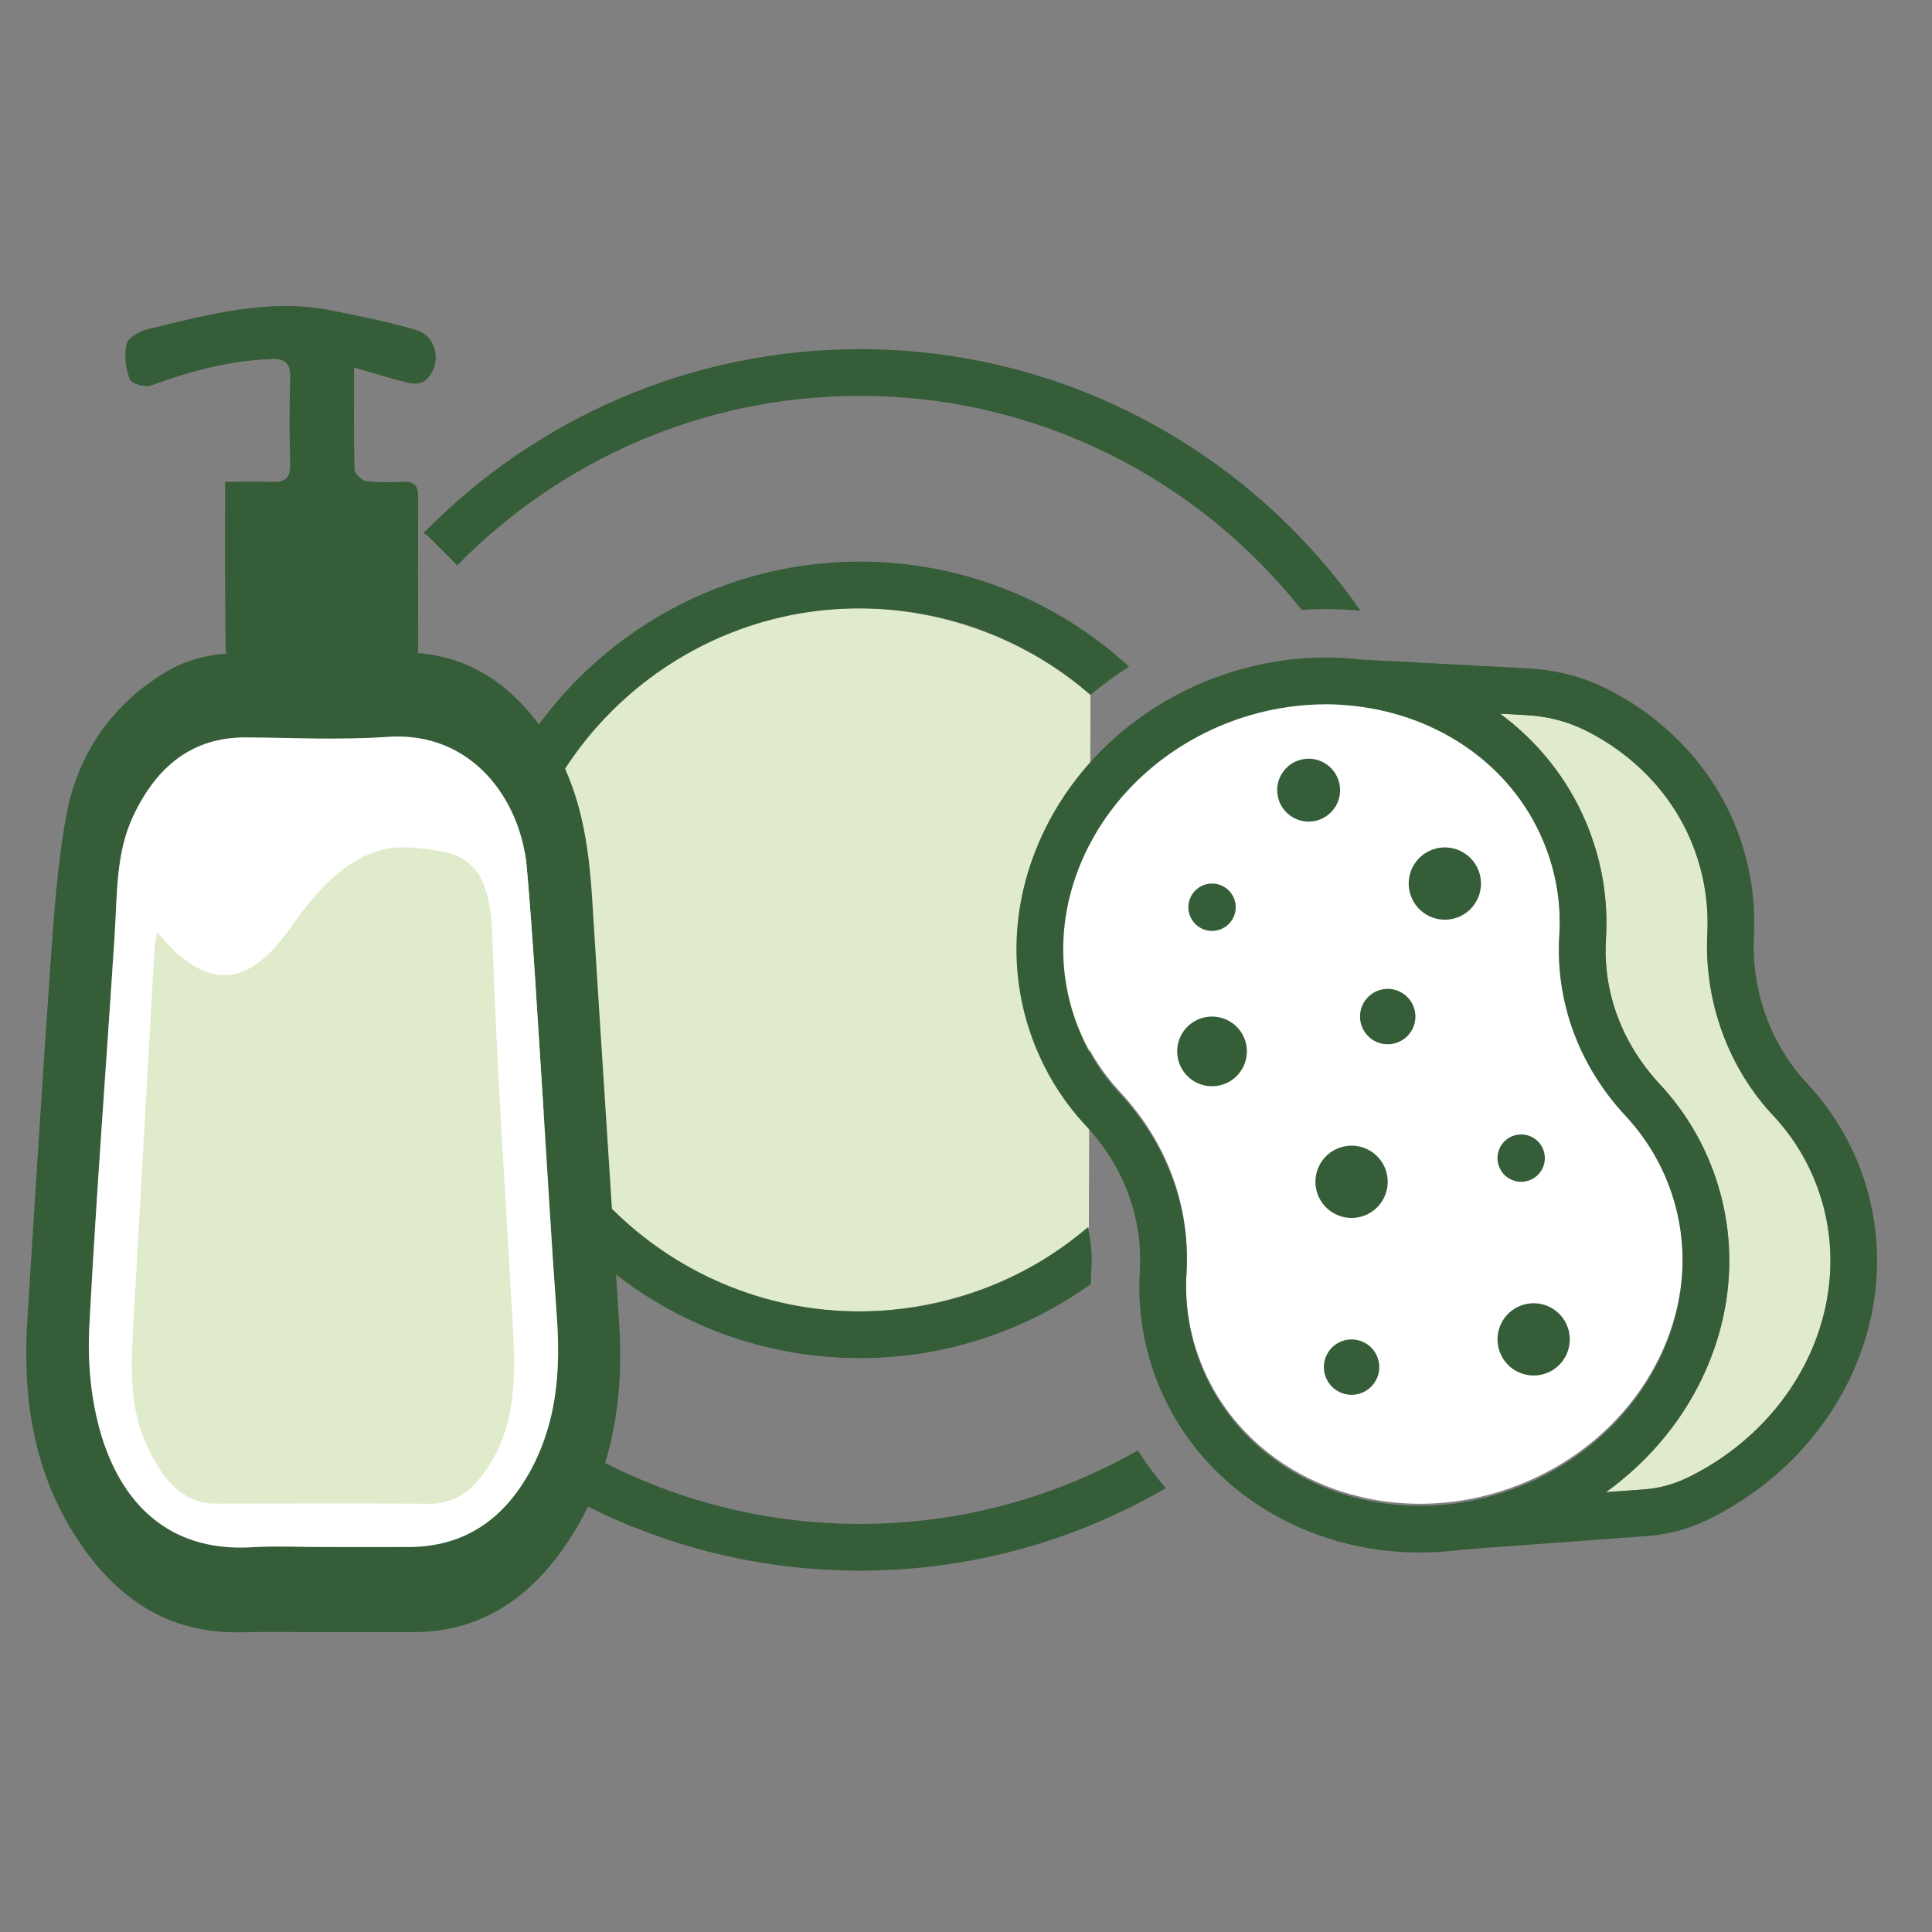
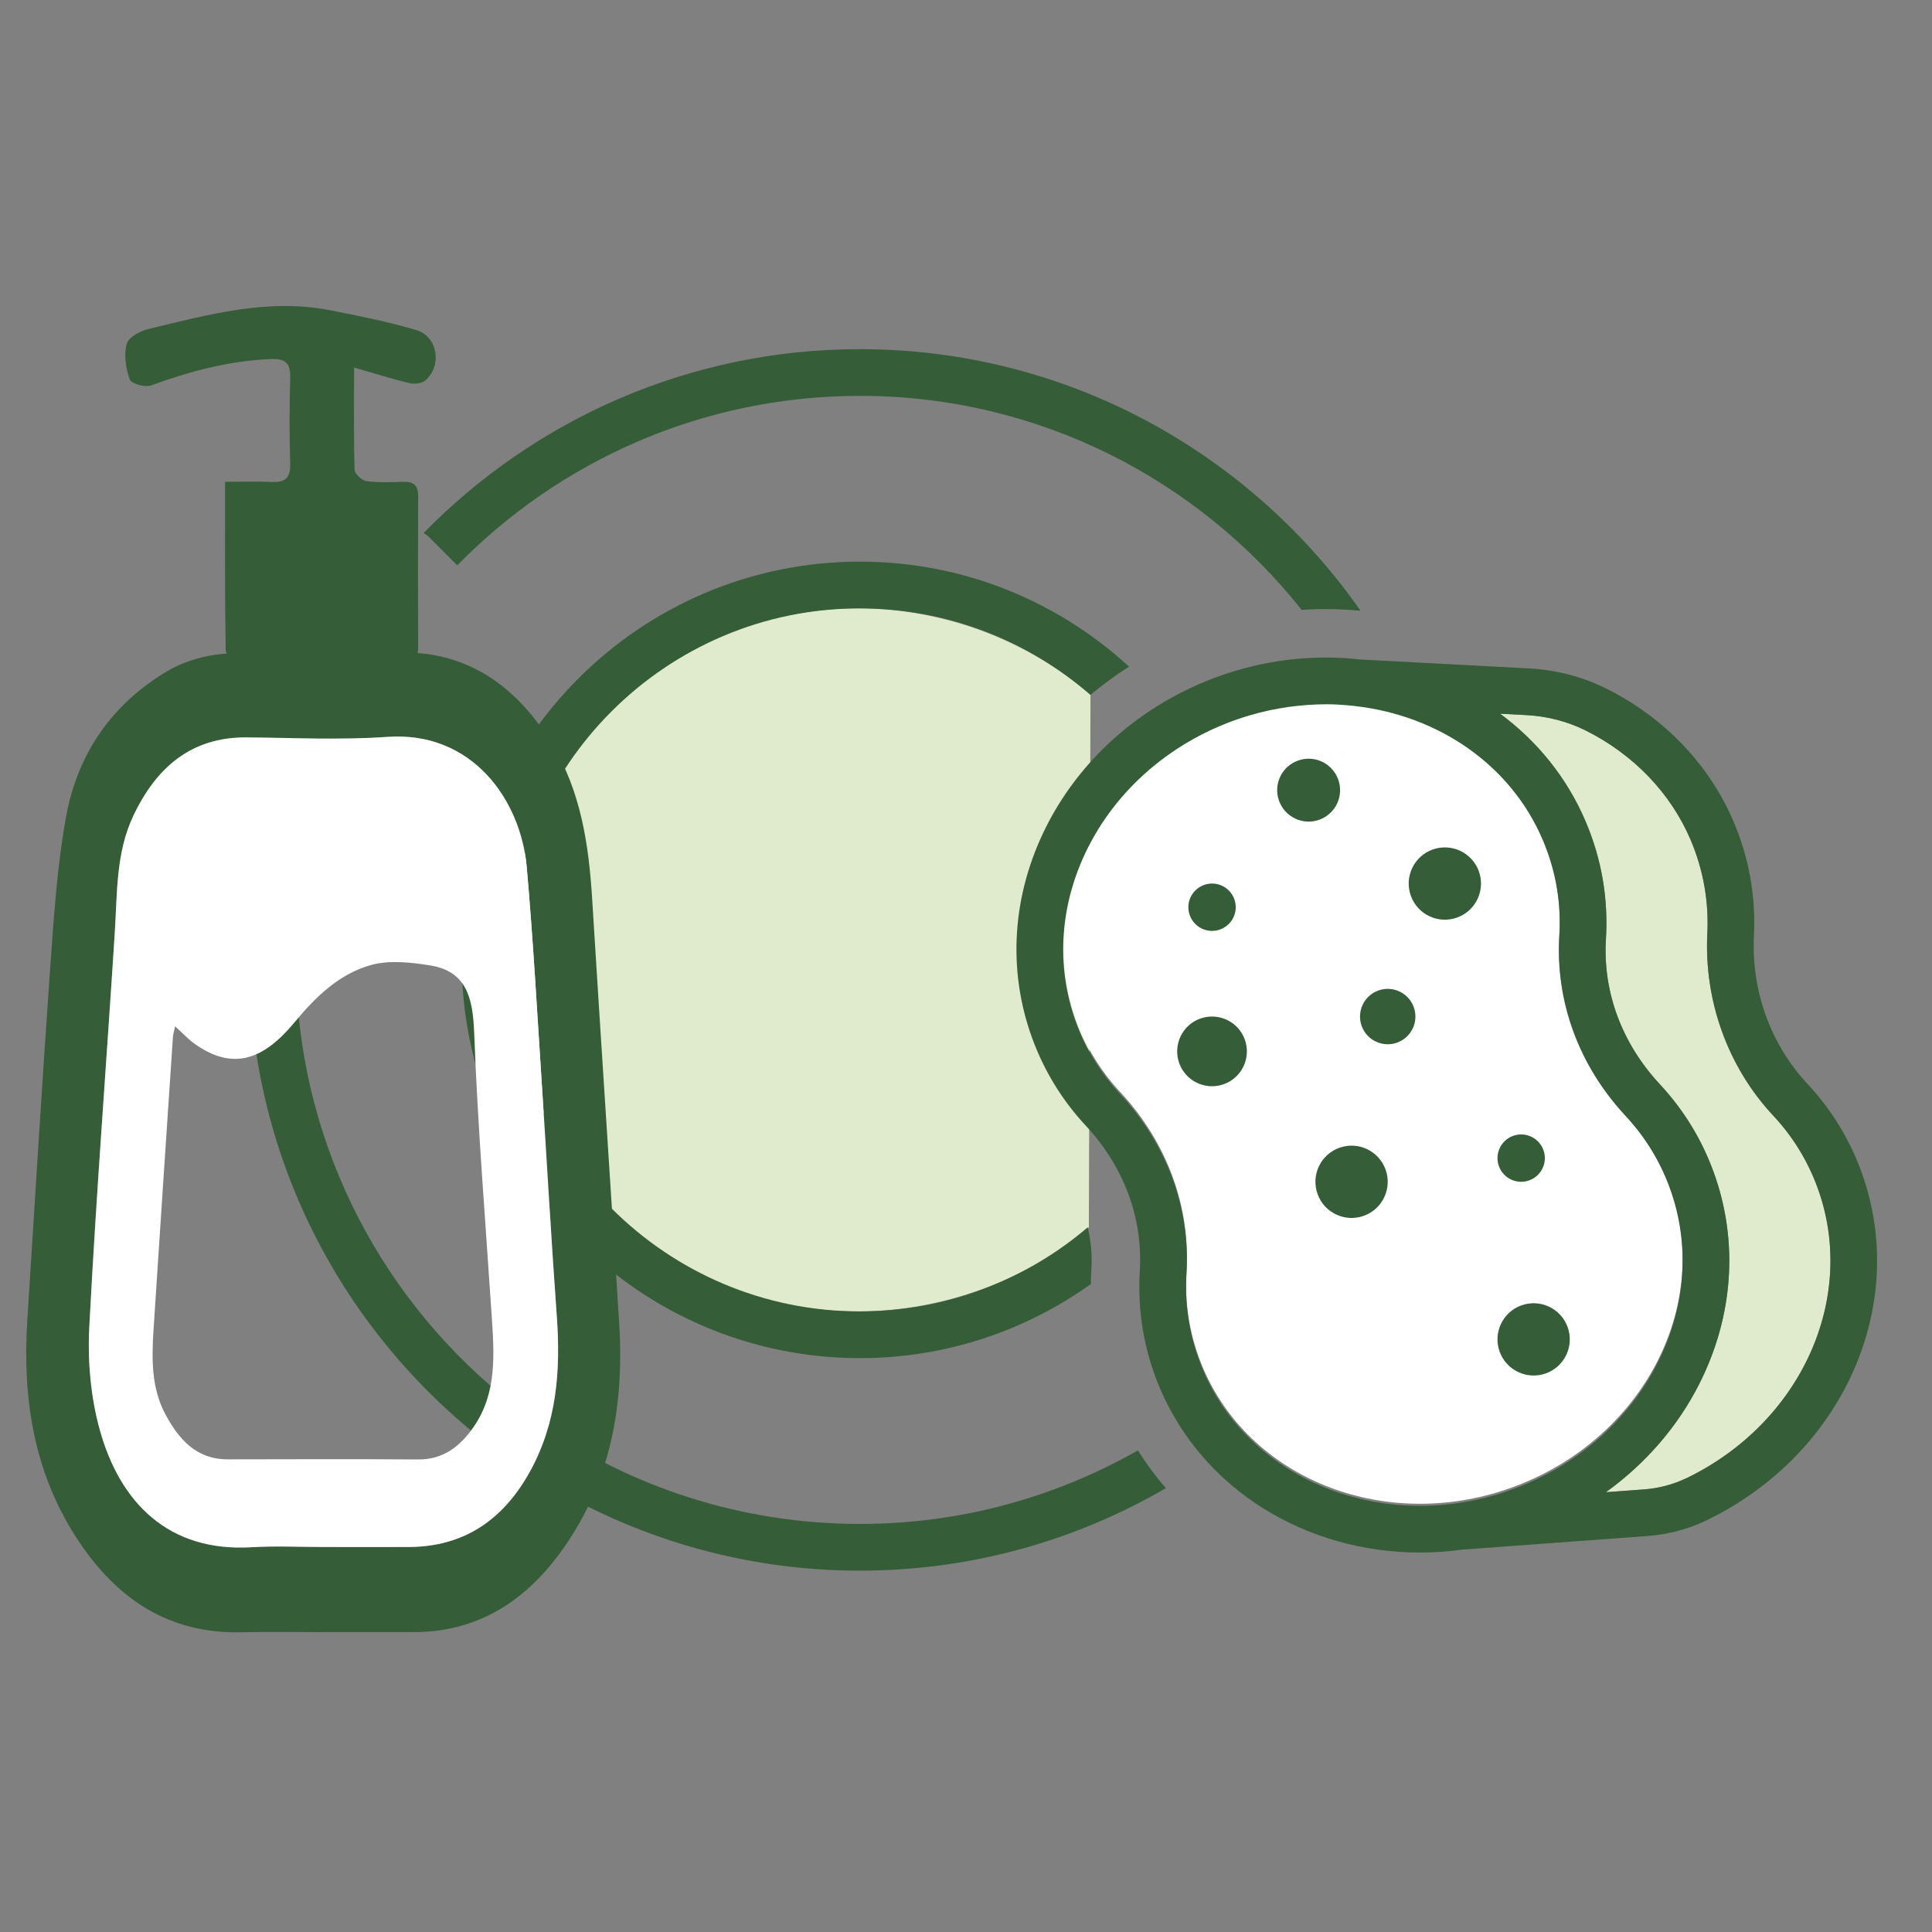
<svg xmlns="http://www.w3.org/2000/svg" id="_レイヤー_1" data-name="レイヤー 1" viewBox="0 0 512 512">
  <rect x="0" y="0" width="512" height="512" fill="#808080" stroke="none" />
  <defs>
    <style>
      .cls-1 {
        fill: #fff;
      }

      .cls-2 {
        fill: #dfebca;
      }

      .cls-3 {
        fill: #355d37;
      }
    </style>
  </defs>
  <g>
    <path class="cls-3" d="M227.89,92.53c-45.24,0-86.2,18.67-115.6,48.69.05.04.08.1.12.14.43.23.85.54,1.25.94,2.51,2.51,5.02,5.01,7.52,7.52,27.15-27.7,64.95-44.91,106.7-44.91,47.39,0,89.67,22.19,117.07,56.71,5.27-.35,10.49-.25,15.62.25-29.29-41.88-77.83-69.34-132.69-69.34h0Z" />
    <path class="cls-3" d="M132.86,371.22c0-.51.07-.97.18-1.39-33.33-27.44-54.63-69-54.63-115.44,0-36.06,8.84-69.16,30.18-95.01-.58-.24.89-.59.47-1.06-2.04-2.3-2.66-3.88-4.15-6.68-.3-.56-.47-1.13-.56-1.7-23.89,28.21-38.32,64.68-38.32,104.46,0,53.77,26.36,101.48,66.82,130.94v-14.12Z" />
    <path class="cls-3" d="M301.55,384.37c-21.76,12.38-46.89,19.49-73.66,19.49-31.57,0-60.88-9.85-85.03-26.62v14.8c24.73,15.33,53.86,24.2,85.03,24.2,29.53,0,57.21-7.99,81.07-21.86-2.7-3.12-5.18-6.47-7.41-10.01h0Z" />
    <path class="cls-2" d="M288.56,325.25c-16.27,13.88-38.35,22.29-61.36,22.29-51.37,0-93.16-41.79-93.16-93.16s41.79-93.16,93.16-93.16c23.36,0,45.42,8.67,61.79,22.93" />
    <path class="cls-3" d="M227.89,161.22c23.36,0,44.73,8.67,61.1,22.93,3.23-2.71,6.64-5.2,10.22-7.48-18.8-17.27-43.85-27.83-71.32-27.83-58.2,0-105.54,47.34-105.54,105.54s47.34,105.54,105.54,105.54c22.81,0,43.93-7.3,61.21-19.64,0-1.41.05-2.81.14-4.23.22-3.65-.14-7.27-.98-10.8-16.27,13.88-37.35,22.29-60.36,22.29-51.37,0-93.16-41.79-93.16-93.16s41.79-93.16,93.16-93.16h-.01Z" />
    <path class="cls-1" d="M318.81,362.51c-3.44-8.11-4.92-16.68-4.38-25.47,1.06-17.42-5.18-34.34-17.58-47.66-5.17-5.55-9.1-11.97-11.69-19.08-5.46-14.99-4.31-31.45,3.23-46.35,8.46-16.71,24.12-29.46,42.96-34.97,6.69-1.96,13.42-2.85,20.01-2.89,3.78-.02,7.72.47,7.72.47,21.97,2.48,41.25,15.45,49.78,35.53,3.44,8.11,4.92,16.68,4.38,25.47-1.06,17.41,5.18,34.34,17.58,47.66,5.17,5.56,9.1,11.97,11.69,19.08,5.46,14.99,4.31,31.45-3.23,46.35-8.46,16.71-24.12,29.46-42.96,34.97-32.18,9.42-65.49-4.82-77.51-33.11Z" />
    <path class="cls-3" d="M323.35,246.32c3.26-1.19,4.94-4.79,3.75-8.04-1.19-3.26-4.79-4.94-8.04-3.75-3.26,1.19-4.94,4.79-3.75,8.04,1.19,3.26,4.79,4.94,8.04,3.75Z" />
    <path class="cls-3" d="M405.27,312.81c3.26-1.19,4.94-4.79,3.75-8.04-1.19-3.26-4.79-4.94-8.04-3.75-3.26,1.19-4.94,4.79-3.75,8.04,1.19,3.26,4.79,4.94,8.04,3.75Z" />
    <path class="cls-3" d="M354.63,206.55c-1.57-4.33-6.36-6.56-10.68-4.98-4.33,1.57-6.56,6.36-4.98,10.68s6.36,6.56,10.68,4.98c4.33-1.57,6.56-6.36,4.98-10.68Z" />
    <path class="cls-3" d="M379.62,225.15c-4.97,1.81-7.53,7.31-5.72,12.28,1.81,4.97,7.31,7.53,12.28,5.72,4.97-1.81,7.53-7.31,5.72-12.28-1.81-4.97-7.31-7.53-12.28-5.72Z" />
    <path class="cls-3" d="M403.15,345.95c-4.97,1.81-7.53,7.31-5.72,12.28,1.81,4.97,7.31,7.53,12.28,5.72,4.97-1.81,7.53-7.31,5.72-12.28-1.81-4.97-7.31-7.53-12.28-5.72Z" />
    <path class="cls-3" d="M354.9,304.19c-4.97,1.81-7.53,7.31-5.72,12.28,1.81,4.97,7.31,7.53,12.28,5.72,4.97-1.81,7.53-7.31,5.72-12.28-1.81-4.97-7.31-7.53-12.28-5.72Z" />
    <path class="cls-3" d="M365.25,262.5c-3.81,1.39-5.77,5.6-4.39,9.41,1.39,3.81,5.6,5.77,9.41,4.39,3.81-1.39,5.77-5.6,4.39-9.41-1.39-3.81-5.6-5.77-9.41-4.39Z" />
-     <path class="cls-3" d="M355.67,355.4c-3.81,1.39-5.77,5.6-4.39,9.41,1.39,3.81,5.6,5.77,9.41,4.39,3.81-1.39,5.77-5.6,4.39-9.41-1.39-3.81-5.6-5.77-9.41-4.39Z" />
    <path class="cls-3" d="M318.04,269.95c-4.79,1.74-7.26,7.04-5.52,11.84,1.74,4.79,7.04,7.26,11.84,5.52,4.79-1.74,7.26-7.04,5.52-11.84-1.74-4.79-7.04-7.26-11.84-5.52Z" />
    <path class="cls-2" d="M446.89,391.74c-3.42,1.65-7.16,2.65-11.09,2.96l-10.22.75c10.43-7.51,18.98-17.3,24.73-28.67,9.1-17.98,10.46-37.93,3.82-56.17-3.16-8.67-7.95-16.5-14.26-23.28-10.07-10.82-15.14-24.48-14.28-38.47.65-10.72-1.14-21.17-5.34-31.07-4.96-11.69-12.89-21.39-22.71-28.65l6.95.37c5.61.3,10.92,1.68,15.77,4.1,12.66,6.33,22.53,16.62,27.78,28.98,3.35,7.9,4.84,16.25,4.42,24.82-.89,17.84,5.47,35.41,17.45,48.22,5.22,5.58,9.18,12.03,11.78,19.18,10.61,29.15-4.34,62.23-34.78,76.94h-.02Z" />
    <path class="cls-3" d="M493.31,310.57c-3.18-8.72-8.01-16.6-14.37-23.4-9.7-10.37-14.85-24.64-14.13-39.15.52-10.45-1.29-20.63-5.39-30.27-6.4-15.07-18.34-27.57-33.64-35.22-6.38-3.19-13.32-5-20.64-5.39l-44.68-2.37c-10.57-1.19-21.64-.34-32.59,2.87-22.11,6.47-40.53,21.51-50.53,41.27-9.1,17.98-10.46,37.93-3.82,56.17,3.16,8.67,7.95,16.51,14.26,23.28,10.07,10.81,15.14,24.47,14.28,38.47-.65,10.72,1.14,21.17,5.34,31.07,11.5,27.08,38.95,43.54,68.91,43.54,3.72,0,7.48-.26,11.25-.78l49.18-3.61c5.5-.44,10.73-1.84,15.53-4.16,36.18-17.49,53.82-57.17,41.03-92.32h.01ZM318.81,363.06c-3.44-8.11-4.92-16.68-4.38-25.47,1.06-17.42-5.18-34.34-17.58-47.66-5.17-5.55-9.1-11.97-11.69-19.08-5.46-14.99-4.31-31.45,3.23-46.35,8.46-16.71,24.12-29.46,42.96-34.97,6.69-1.96,13.42-2.85,20.01-2.89,3.78-.02,7.72.47,7.72.47,21.97,2.48,41.25,15.45,49.78,35.53,3.44,8.11,4.92,16.68,4.38,25.47-1.06,17.41,5.18,34.34,17.58,47.66,5.17,5.56,9.1,11.97,11.69,19.08,5.46,14.99,4.31,31.45-3.23,46.35-8.46,16.71-24.12,29.46-42.96,34.97-32.18,9.42-65.49-4.82-77.51-33.11ZM446.89,391.74c-3.42,1.65-7.16,2.65-11.09,2.96l-10.22.75c10.43-7.51,18.98-17.3,24.73-28.67,9.1-17.98,10.46-37.93,3.82-56.17-3.16-8.67-7.95-16.5-14.26-23.28-10.07-10.82-15.14-24.48-14.28-38.47.65-10.72-1.14-21.17-5.34-31.07-4.96-11.69-12.89-21.39-22.71-28.65l6.95.37c5.61.3,10.92,1.68,15.77,4.1,12.66,6.33,22.53,16.62,27.78,28.98,3.35,7.9,4.84,16.25,4.42,24.82-.89,17.84,5.47,35.41,17.45,48.22,5.22,5.58,9.18,12.03,11.78,19.18,10.61,29.15-4.34,62.23-34.78,76.94h-.02Z" />
  </g>
  <g>
    <path class="cls-3" d="M85.57,432.54c-7.19,0-14.39-.14-21.57.03-19.33.45-33.29-8.88-43.77-25.09-11.35-17.56-14.31-37.06-12.99-57.63,2.01-31.37,3.89-62.75,6.12-94.11.94-13.18,1.81-26.46,4.17-39.41,3.09-16.91,12.49-30.08,26.97-38.56,4.82-2.82,10.89-4.4,16.46-4.62,16.11-.64,32.29-.92,48.39-.17,16.24.76,28.18,9.97,36.78,23.91,7.79,12.63,9.91,26.89,10.81,41.52,2.32,37.55,4.84,75.08,7.17,112.63,1.37,22.18-2.62,42.97-16.03,60.96-9.65,12.94-22.15,20.48-38.3,20.53-8.07.02-16.14,0-24.21,0h0ZM85.66,409.97c7.54,0,15.08.02,22.63,0,14.57-.06,25.02-7.08,32.18-20.06,7.1-12.87,8.13-26.7,7.08-41.07-1.45-19.93-2.55-39.89-3.86-59.84-1.3-19.76-2.37-39.55-4.11-59.27-1.56-17.65-14.41-36.03-36.89-34.45-12.4.87-24.9.23-37.35.14-14.62-.11-23.96,7.92-30.05,20.85-4.6,9.76-4.21,20.43-4.88,30.92-2.22,34.81-4.93,69.59-6.75,104.42-.47,9.08.37,18.67,2.79,27.37,5.34,19.12,18.08,32.38,40.26,31.05,6.29-.38,12.62-.06,18.94-.06h0Z" />
    <path class="cls-3" d="M93.83,97.39c0,10.08-.12,18.59.14,27.09.03,1.09,1.94,2.87,3.14,3.03,3.28.44,6.65.26,9.98.18,2.65-.06,3.75,1.07,3.73,3.88-.07,13.27-.05,26.54,0,39.82,0,2.8-.71,4.34-3.87,4.32-14.55-.13-29.11.02-43.66-.2-1.23-.02-3.47-2.06-3.48-3.19-.24-14.51-.16-29.03-.16-44.63,4.33,0,8.28-.15,12.21.04,3.43.17,5.17-.8,5.05-4.83-.23-7.63-.2-15.27,0-22.9.1-3.91-1.49-4.98-5.02-4.85-11.03.42-21.52,3.22-31.87,6.99-1.6.58-5.2-.44-5.63-1.61-1.06-2.88-1.59-6.49-.82-9.38.47-1.77,3.57-3.43,5.76-3.96,15.81-3.78,31.62-8.2,48.08-4.98,7.68,1.5,15.4,3.04,22.91,5.26,5.72,1.69,6.93,9.49,2.34,13.4-.96.82-2.92.96-4.25.64-4.51-1.07-8.94-2.49-14.55-4.11h-.01Z" />
    <path class="cls-1" d="M85.66,409.97c-6.31,0-12.65-.32-18.94.06-22.18,1.33-34.93-11.93-40.26-31.05-2.43-8.7-3.27-18.29-2.79-27.37,1.82-34.83,4.53-69.61,6.75-104.42.67-10.5.28-21.16,4.88-30.92,6.09-12.92,15.43-20.96,30.05-20.85,12.45.1,24.95.73,37.35-.14,22.48-1.58,35.33,16.8,36.89,34.45,1.74,19.72,2.81,39.51,4.11,59.27,1.31,19.94,2.41,39.9,3.86,59.84,1.04,14.37.02,28.2-7.08,41.07-7.16,12.98-17.62,20.01-32.18,20.06-7.54.03-15.08,0-22.63,0h0ZM46.41,272c-.35,1.6-.53,2.11-.57,2.63-1.73,25.92-3.48,51.83-5.15,77.75-.49,7.65-.62,15.35,3.1,22.34,3.58,6.74,8.28,12.03,16.54,12.02,16.83-.02,33.66-.1,50.5.03,6.62.05,11.1-3.44,14.69-8.63,6.32-9.15,5.43-19.55,4.75-29.93-1.64-24.83-3.67-49.65-4.61-74.51-.36-9.34-2.04-16.37-11.84-17.89-5.08-.79-10.64-1.41-15.47-.08-8.3,2.3-14.53,8.23-20.21,15.1-8.42,10.19-16.5,12.97-26.63,5.74-1.64-1.17-3.03-2.71-5.1-4.58h0Z" />
-     <path class="cls-2" d="M41.65,247.05c2.32,2.47,3.88,4.5,5.72,6.04,11.36,9.54,20.42,5.88,29.86-7.57,6.37-9.07,13.35-16.9,22.67-19.93,5.41-1.76,11.65-.93,17.35.1,10.99,2,12.88,11.29,13.27,23.61,1.06,32.81,3.34,65.56,5.18,98.33.77,13.69,1.76,27.42-5.33,39.49-4.02,6.85-9.05,11.46-16.48,11.39-18.88-.17-37.76-.07-56.64-.04-9.25.02-14.53-6.97-18.55-15.87-4.17-9.23-4.03-19.38-3.47-29.49,1.88-34.2,3.84-68.4,5.78-102.6.04-.69.24-1.36.63-3.47h.01Z" />
  </g>
</svg>